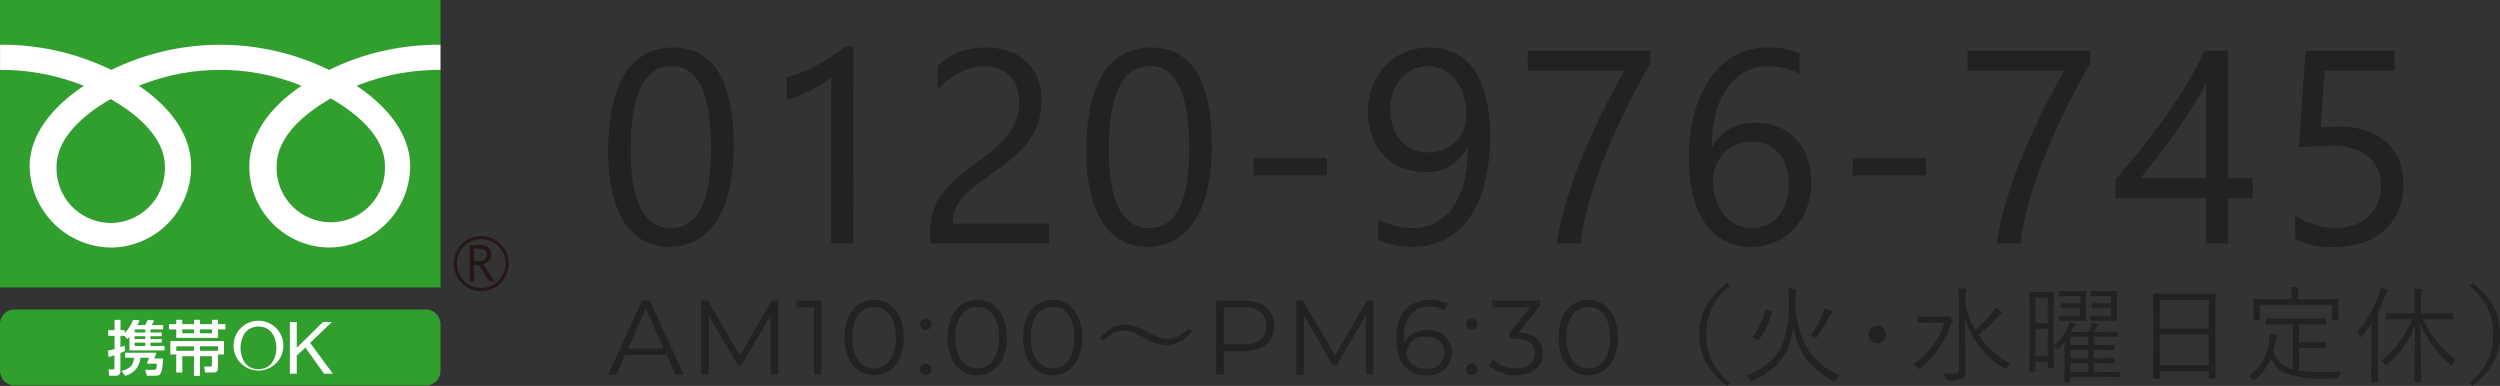
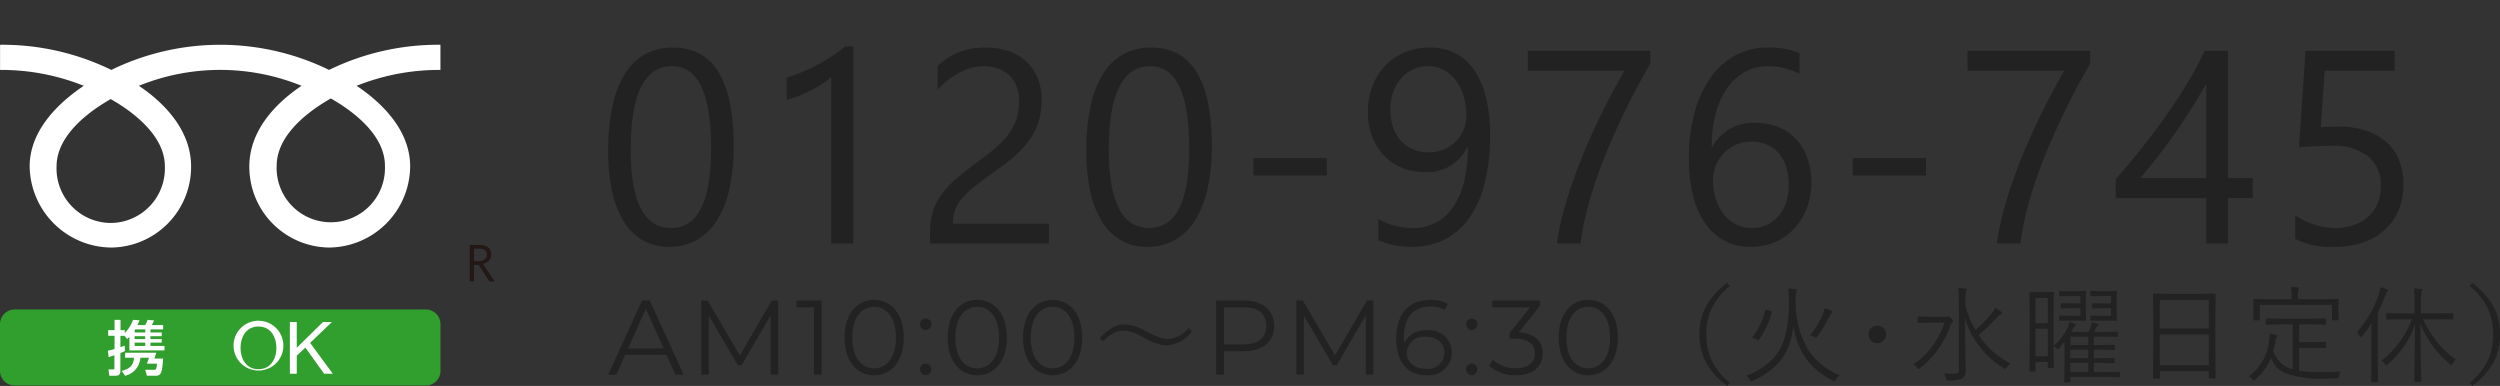
<svg xmlns="http://www.w3.org/2000/svg" width="236.161" height="36.458" viewBox="0 0 236.161 36.458">
  <rect x="0" y="0" width="236.161" height="36.458" fill="#333333" stroke="none" />
  <g id="グループ_3316" data-name="グループ 3316" transform="translate(-508.069 -720.999)">
    <g id="グループ_1222" data-name="グループ 1222" transform="translate(-196 -7506.816)">
      <g id="グループ_794" data-name="グループ 794">
        <g id="グループ_786" data-name="グループ 786">
          <g id="グループ_782" data-name="グループ 782">
            <g id="グループ_781" data-name="グループ 781">
              <g id="グループ_780" data-name="グループ 780">
-                 <rect id="長方形_415" data-name="長方形 415" width="41.609" height="27.155" transform="translate(704.072 8227.815)" fill="#319f2d" />
-               </g>
+                 </g>
            </g>
          </g>
          <g id="グループ_785" data-name="グループ 785">
            <g id="グループ_784" data-name="グループ 784">
              <g id="グループ_783" data-name="グループ 783">
-                 <path id="パス_2226" data-name="パス 2226" d="M746.927,8252.711a2.6,2.6,0,1,0,2.6-2.6,2.6,2.6,0,0,0-2.6,2.6m.3,0a2.3,2.3,0,1,1,2.3,2.3A2.3,2.3,0,0,1,747.229,8252.711Z" fill="#231815" />
-               </g>
+                 </g>
            </g>
          </g>
          <path id="パス_2227" data-name="パス 2227" d="M750.792,8254.394h-.5l-1.007-1.562h-.442v1.562h-.4v-3.437h.974a1.167,1.167,0,0,1,.772.237.822.822,0,0,1,.283.663.835.835,0,0,1-.206.557,1.07,1.07,0,0,1-.571.335l1.1,1.645m-1.949-1.909h.5a.772.772,0,0,0,.514-.171.55.55,0,0,0,.2-.433q0-.574-.7-.574h-.513Z" fill="#231815" />
        </g>
        <g id="グループ_793" data-name="グループ 793">
          <g id="グループ_792" data-name="グループ 792">
            <g id="グループ_791" data-name="グループ 791">
              <g id="グループ_790" data-name="グループ 790">
                <g id="グループ_789" data-name="グループ 789">
                  <g id="グループ_788" data-name="グループ 788">
                    <g id="グループ_787" data-name="グループ 787">
                      <path id="パス_2228" data-name="パス 2228" d="M714.527,8248.878a5.15,5.15,0,0,1-5.115-5.344c0-2.792,2.767-5.024,5.115-6.359,2.349,1.335,5.116,3.567,5.116,6.359a5.152,5.152,0,0,1-5.116,5.344m15.678-5.4c0-2.8,2.764-5.026,5.115-6.363,2.347,1.337,5.112,3.566,5.112,6.363a5.118,5.118,0,1,1-10.227,0m15.47-11.433a23.452,23.452,0,0,0-10.519,2.375,23.459,23.459,0,0,0-20.571,0,23.421,23.421,0,0,0-10.51-2.375v2.375a21,21,0,0,1,7.91,1.5c-2.569,1.72-5.114,4.325-5.114,7.613a7.775,7.775,0,0,0,7.714,7.665,7.623,7.623,0,0,0,7.535-7.665c0-3.288-2.361-5.894-4.934-7.613a20.412,20.412,0,0,1,15.37,0c-2.572,1.72-4.934,4.325-4.934,7.613a7.622,7.622,0,0,0,7.534,7.665,7.727,7.727,0,0,0,7.659-7.665c0-3.288-2.487-5.894-5.058-7.613a21.02,21.02,0,0,1,7.918-1.5Z" fill="#fff" />
                    </g>
                  </g>
                </g>
              </g>
            </g>
          </g>
        </g>
      </g>
      <g id="グループ_800" data-name="グループ 800">
        <g id="グループ_798" data-name="グループ 798">
          <g id="グループ_797" data-name="グループ 797">
            <g id="グループ_796" data-name="グループ 796">
              <g id="グループ_795" data-name="グループ 795">
                <path id="長方形_416" data-name="長方形 416" d="M1.387,0H40.223A1.387,1.387,0,0,1,41.61,1.387V5.793a1.388,1.388,0,0,1-1.388,1.388H1.387A1.387,1.387,0,0,1,0,5.794V1.387A1.387,1.387,0,0,1,1.387,0Z" transform="translate(704.069 8257.049)" fill="#319f2d" />
              </g>
            </g>
          </g>
        </g>
        <g id="グループ_799" data-name="グループ 799">
          <path id="パス_2229" data-name="パス 2229" d="M717.783,8259.571v.271h-1v-.271h1m-3.461,1.98c.158-.051.236-.074.557-.181v1.232c0,.052,0,.107-.107.107h-.461l.084.6H715c.366,0,.439-.236.439-.4v-1.744c.27-.114.293-.124.434-.191l-.029-.513a4.043,4.043,0,0,1-.4.147v-1.075h.377l.264.31c.1-.1.136-.136.208-.214v1.283h3.315v-.417h-1.328v-.315h1.069v-.337h-1.069v-.271h1.069v-.35h-1.069v-.292h1.2v-.41h-1.07a3.313,3.313,0,0,0,.208-.439l-.607-.05a3.111,3.111,0,0,1-.225.489h-.737a3.053,3.053,0,0,0,.2-.456l-.613-.033a3.391,3.391,0,0,1-.783,1.243V8259h-.4v-.967h-.563V8259h-.6v.535h.6v1.249a6.208,6.208,0,0,1-.63.158l.073.612m2.493-2.622h.968v.292h-1v-.253l.028-.039m.968,1.249v.315h-1v-.315h1m-1.9.957v.473h.844c-.073.618-.253,1-1.176,1.243l.332.456a1.867,1.867,0,0,0,1.441-1.7h.815l-.2.558h.95c-.04.534-.09.579-.281.579h-.827l.158.563h.832c.517,0,.613-.315.7-1.627h-.822l.174-.545Z" fill="#fff" />
-           <path id="パス_2230" data-name="パス 2230" d="M720.721,8260.956v-.428h1.671v.428h-1.671m0,2.048h.568v-1.541h1.1v1.856h.568v-1.856h1.131v.81c0,.091,0,.163-.106.163h-.636l.107.568h.821c.343,0,.389-.281.389-.446V8261.3h.562v-1.271h-5.064v1.271h.557v1.7m2.239-2.476h1.706v.428H722.96v-.428m-2.239-2.087h-.687v.494h.687v.8h3.945v-.8h.7v-.494h-.7v-.411H724.1v.411H722.96v-.411H722.4v.411h-1.114v-.411h-.568v.411m3.381.494v.365H722.96v-.365H724.1m-1.7,0v.365h-1.114v-.365Z" fill="#fff" />
          <path id="パス_2231" data-name="パス 2231" d="M726.793,8260.676c0-.986.5-2.014,1.692-2.014s1.692,1.027,1.692,2.014-.5,2.015-1.692,2.015-1.692-1.027-1.692-2.015m-.65,0a2.352,2.352,0,1,0,2.342-2.562A2.348,2.348,0,0,0,726.143,8260.676Z" fill="#fff" />
          <path id="パス_2232" data-name="パス 2232" d="M731.451,8258.23h.651v2.438l2.48-2.438h.843l-2.062,1.973,2.144,2.918h-.822l-1.767-2.473-.815.761v1.712h-.651Z" fill="#fff" />
        </g>
      </g>
    </g>
    <path id="パス_6266" data-name="パス 6266" d="M12.949-9.179a17.884,17.884,0,0,1-.413,4.05,9.436,9.436,0,0,1-1.193,2.977A5.371,5.371,0,0,1,9.426-.311,5.248,5.248,0,0,1,6.843.317,4.9,4.9,0,0,1,4.4-.286,5.122,5.122,0,0,1,2.59-2.044,8.912,8.912,0,0,1,1.473-4.881a17.545,17.545,0,0,1-.381-3.853,19.86,19.86,0,0,1,.4-4.215,9.641,9.641,0,0,1,1.174-3.066,5.227,5.227,0,0,1,1.923-1.866,5.4,5.4,0,0,1,2.634-.628Q12.949-18.51,12.949-9.179Zm-2.133.2q0-7.77-3.694-7.77-3.9,0-3.9,7.909,0,7.376,3.821,7.376Q10.816-1.46,10.816-8.976ZM24.247,0H22.165V-15.729a4.819,4.819,0,0,1-.7.552,11.485,11.485,0,0,1-1.041.616q-.578.3-1.219.571a8.857,8.857,0,0,1-1.25.419v-2.107a12.1,12.1,0,0,0,1.454-.514q.768-.324,1.511-.724t1.4-.838a11.137,11.137,0,0,0,1.143-.857h.787ZM39.912-13.432a3.764,3.764,0,0,0-.26-1.46,2.892,2.892,0,0,0-.711-1.035,2.913,2.913,0,0,0-1.06-.616,4.151,4.151,0,0,0-1.32-.2,4.367,4.367,0,0,0-1.193.165,5.8,5.8,0,0,0-1.136.457,6.99,6.99,0,0,0-1.066.7,7.7,7.7,0,0,0-.958.9v-2.234a6.225,6.225,0,0,1,1.961-1.3,6.906,6.906,0,0,1,2.647-.451,6.39,6.39,0,0,1,2.069.324,4.744,4.744,0,0,1,1.65.946,4.372,4.372,0,0,1,1.1,1.536,5.181,5.181,0,0,1,.4,2.095,7.183,7.183,0,0,1-.248,1.955A6.046,6.046,0,0,1,41.036-10a7.964,7.964,0,0,1-1.263,1.485,17.893,17.893,0,0,1-1.79,1.447Q36.7-6.157,35.869-5.51A9.344,9.344,0,0,0,34.548-4.3a3.518,3.518,0,0,0-.686,1.13,3.95,3.95,0,0,0-.2,1.3H42.73V0H31.5V-.9a7.511,7.511,0,0,1,.254-2.057,5.34,5.34,0,0,1,.838-1.688,9.37,9.37,0,0,1,1.53-1.6q.946-.8,2.317-1.8A14.647,14.647,0,0,0,38.09-9.407,7.062,7.062,0,0,0,39.163-10.7a4.651,4.651,0,0,0,.578-1.314A5.665,5.665,0,0,0,39.912-13.432Zm18.2,4.253a17.884,17.884,0,0,1-.413,4.05A9.436,9.436,0,0,1,56.51-2.152,5.371,5.371,0,0,1,54.593-.311,5.248,5.248,0,0,1,52.01.317a4.9,4.9,0,0,1-2.444-.6,5.122,5.122,0,0,1-1.809-1.758A8.912,8.912,0,0,1,46.64-4.881a17.545,17.545,0,0,1-.381-3.853,19.86,19.86,0,0,1,.4-4.215,9.641,9.641,0,0,1,1.174-3.066,5.227,5.227,0,0,1,1.923-1.866,5.4,5.4,0,0,1,2.634-.628Q58.116-18.51,58.116-9.179Zm-2.133.2q0-7.77-3.694-7.77-3.9,0-3.9,7.909,0,7.376,3.821,7.376Q55.983-1.46,55.983-8.976Zm13,2.552H62.051V-8.062h6.932Zm15.424-3.771a18.133,18.133,0,0,1-.5,4.45,9.926,9.926,0,0,1-1.447,3.3A6.406,6.406,0,0,1,80.14-.387a6.735,6.735,0,0,1-3.123.7,7.481,7.481,0,0,1-3.174-.635V-2.311a6.47,6.47,0,0,0,3.225.851,4.682,4.682,0,0,0,2.2-.508,4.561,4.561,0,0,0,1.644-1.479A7.261,7.261,0,0,0,81.943-5.84,13.512,13.512,0,0,0,82.3-9.1h-.051a4.158,4.158,0,0,1-4.062,2.349,5.462,5.462,0,0,1-2.146-.413,4.915,4.915,0,0,1-1.688-1.168,5.345,5.345,0,0,1-1.1-1.8,6.451,6.451,0,0,1-.394-2.3,6.693,6.693,0,0,1,.438-2.463,5.74,5.74,0,0,1,1.219-1.923,5.453,5.453,0,0,1,1.854-1.25,6.061,6.061,0,0,1,2.342-.444,5.186,5.186,0,0,1,2.431.552,4.873,4.873,0,0,1,1.784,1.612,7.967,7.967,0,0,1,1.1,2.609A14.9,14.9,0,0,1,84.406-10.194Zm-2.247-1.866a6.338,6.338,0,0,0-.273-1.917,4.641,4.641,0,0,0-.755-1.479,3.389,3.389,0,0,0-1.149-.952,3.18,3.18,0,0,0-1.454-.336,3.3,3.3,0,0,0-1.4.3,3.357,3.357,0,0,0-1.124.838,4,4,0,0,0-.749,1.282,4.658,4.658,0,0,0-.273,1.619,5.325,5.325,0,0,0,.26,1.727,3.606,3.606,0,0,0,.743,1.289,3.207,3.207,0,0,0,1.162.806,3.92,3.92,0,0,0,1.5.279A3.447,3.447,0,0,0,80.02-8.88a3.614,3.614,0,0,0,1.117-.736,3.393,3.393,0,0,0,.749-1.092A3.357,3.357,0,0,0,82.159-12.061ZM99.538-17q-.419.724-1.009,1.8t-1.25,2.425q-.66,1.346-1.346,2.895t-1.282,3.2q-.6,1.65-1.047,3.345A24.887,24.887,0,0,0,92.949,0H90.715a25.315,25.315,0,0,1,.7-3.32Q91.9-5.015,92.5-6.646t1.276-3.142q.673-1.511,1.308-2.78t1.162-2.241q.527-.971.844-1.517H87.96v-1.879H99.538ZM114.746-5.776a6.744,6.744,0,0,1-.432,2.45,5.89,5.89,0,0,1-1.193,1.93,5.331,5.331,0,0,1-1.815,1.263,5.75,5.75,0,0,1-2.285.451,5.194,5.194,0,0,1-2.457-.571A5.2,5.2,0,0,1,104.723-1.9a7.886,7.886,0,0,1-1.149-2.622,14.2,14.2,0,0,1-.394-3.491,16.406,16.406,0,0,1,.527-4.31,10.471,10.471,0,0,1,1.5-3.313,6.906,6.906,0,0,1,2.342-2.126,6.276,6.276,0,0,1,3.06-.749,7.369,7.369,0,0,1,3.021.521v1.968a6.416,6.416,0,0,0-2.971-.724,4.427,4.427,0,0,0-2.2.546,5.044,5.044,0,0,0-1.676,1.542,7.524,7.524,0,0,0-1.073,2.406,12.206,12.206,0,0,0-.375,3.136h.051a4.372,4.372,0,0,1,4.151-2.272,5.464,5.464,0,0,1,2.152.406,4.646,4.646,0,0,1,1.638,1.149,5.173,5.173,0,0,1,1.047,1.771A6.741,6.741,0,0,1,114.746-5.776Zm-2.133.267a5.666,5.666,0,0,0-.241-1.714,3.718,3.718,0,0,0-.692-1.295,2.983,2.983,0,0,0-1.111-.819,3.738,3.738,0,0,0-1.5-.286,3.506,3.506,0,0,0-1.435.292,3.572,3.572,0,0,0-1.143.793,3.676,3.676,0,0,0-.755,1.168,3.7,3.7,0,0,0-.273,1.416,5.647,5.647,0,0,0,.267,1.758,4.542,4.542,0,0,0,.749,1.428,3.562,3.562,0,0,0,1.149.958,3.138,3.138,0,0,0,1.479.349,3.387,3.387,0,0,0,1.435-.3,3.2,3.2,0,0,0,1.1-.832,3.85,3.85,0,0,0,.711-1.276A5.057,5.057,0,0,0,112.613-5.51Zm12.974-.914h-6.932V-8.062h6.932ZM141.087-17q-.419.724-1.009,1.8t-1.25,2.425q-.66,1.346-1.346,2.895t-1.282,3.2q-.6,1.65-1.047,3.345A24.887,24.887,0,0,0,134.5,0h-2.234a25.315,25.315,0,0,1,.7-3.32q.476-1.695,1.079-3.326t1.276-3.142q.673-1.511,1.308-2.78t1.162-2.241q.527-.971.844-1.517h-9.128v-1.879h11.578Zm13.024-1.206V-6.183h2.336v1.9h-2.336V0h-2.057V-4.278H143.5v-1.8q1.193-1.346,2.412-2.875t2.33-3.1q1.111-1.574,2.057-3.142a28.715,28.715,0,0,0,1.593-3ZM145.846-6.183h6.208v-8.912q-.952,1.663-1.8,2.971T148.633-9.75q-.768,1.066-1.466,1.93T145.846-6.183Zm24.831.622a6.127,6.127,0,0,1-.457,2.412,5.274,5.274,0,0,1-1.3,1.854A5.827,5.827,0,0,1,166.881-.1a7.969,7.969,0,0,1-2.653.419,7.33,7.33,0,0,1-3.771-.762V-2.653a6.933,6.933,0,0,0,3.8,1.193,5.137,5.137,0,0,0,1.784-.292,3.963,3.963,0,0,0,1.352-.812,3.479,3.479,0,0,0,.857-1.257,4.254,4.254,0,0,0,.3-1.612,3.454,3.454,0,0,0-1.193-2.787,5.234,5.234,0,0,0-3.466-1.009q-.368,0-.774.013t-.812.032q-.406.019-.793.044t-.7.063l.622-9.128h8.417v1.879h-6.614l-.368,5.345q.406-.025.863-.044t.813-.019a8.17,8.17,0,0,1,2.59.381,5.487,5.487,0,0,1,1.936,1.085,4.551,4.551,0,0,1,1.206,1.727A6.073,6.073,0,0,1,170.677-5.561Z" transform="translate(564.428 744)" fill="#222" />
    <path id="パス_6267" data-name="パス 6267" d="M6.37,0h.78L3.95-7H3.22L.02,0H.79l.84-1.87h3.9ZM1.9-2.47,3.58-6.23,5.26-2.47ZM15.47-7,12.46-1.81,9.42-7H8.81V0h.71V-5.57L12.27-.89h.35L15.37-5.6V0h.71V-7Zm2.34,0v.64h1.65V0h.72V-7ZM25.14.06c1.62,0,2.8-1.33,2.8-3.56s-1.18-3.56-2.8-3.56S22.35-5.73,22.35-3.5,23.52.06,25.14.06Zm0-.66c-1.22,0-2.06-1.03-2.06-2.9s.84-2.9,2.06-2.9S27.2-5.37,27.2-3.5,26.36-.6,25.14-.6Zm4.87-3.61a.546.546,0,0,0,.54-.55.538.538,0,0,0-.54-.54.529.529,0,0,0-.53.54A.538.538,0,0,0,30.01-4.21Zm0,4.26a.546.546,0,0,0,.54-.55.538.538,0,0,0-.54-.54.529.529,0,0,0-.53.54A.538.538,0,0,0,30.01.05Zm4.87.01c1.62,0,2.8-1.33,2.8-3.56s-1.18-3.56-2.8-3.56S32.09-5.73,32.09-3.5,33.26.06,34.88.06Zm0-.66c-1.22,0-2.06-1.03-2.06-2.9s.84-2.9,2.06-2.9,2.06,1.03,2.06,2.9S36.1-.6,34.88-.6ZM42,.06c1.62,0,2.8-1.33,2.8-3.56S43.62-7.06,42-7.06,39.21-5.73,39.21-3.5,40.38.06,42,.06ZM42-.6c-1.22,0-2.06-1.03-2.06-2.9S40.78-6.4,42-6.4s2.06,1.03,2.06,2.9S43.22-.6,42-.6Zm6.8-4.141a4.593,4.593,0,0,1,2.012.63,8.775,8.775,0,0,0,1.289.6,2.589,2.589,0,0,0,.82.142A2.764,2.764,0,0,0,54.848-4.39l.322.278A3.16,3.16,0,0,1,52.8-2.759a4.418,4.418,0,0,1-2.007-.649,7.885,7.885,0,0,0-1.27-.6,2.644,2.644,0,0,0-.84-.142,1.974,1.974,0,0,0-.947.244,4.817,4.817,0,0,0-.962.747l-.322-.269a4.788,4.788,0,0,1,1.23-1.03A2.367,2.367,0,0,1,48.8-4.741ZM60.07-7H57.45V0h.74V-2.21h1.88c1.78,0,2.86-.9,2.86-2.39S61.85-7,60.07-7Zm-.02,4.14H58.19v-3.5h1.86c1.4,0,2.14.64,2.14,1.76C62.19-3.5,61.45-2.86,60.05-2.86ZM71.69-7,68.68-1.81,65.64-7h-.61V0h.71V-5.57L68.49-.89h.35L71.59-5.6V0h.71V-7Zm5.67,2.81a2.237,2.237,0,0,0-2.14,1.2c-.02-.21-.03-.41-.03-.57,0-1.9.97-2.87,2.48-2.87a2.454,2.454,0,0,1,1.36.33l.29-.58a3.211,3.211,0,0,0-1.66-.38c-1.9,0-3.2,1.24-3.2,3.62,0,2.21,1.01,3.5,2.87,3.5a2.181,2.181,0,0,0,2.39-2.15A2.119,2.119,0,0,0,77.36-4.19ZM77.3-.55c-1.21,0-1.85-.73-1.85-1.5a1.62,1.62,0,0,1,1.8-1.53c1.08,0,1.76.59,1.76,1.51A1.532,1.532,0,0,1,77.3-.55Zm4.29-3.66a.546.546,0,0,0,.54-.55.538.538,0,0,0-.54-.54.529.529,0,0,0-.53.54A.538.538,0,0,0,81.59-4.21Zm0,4.26a.546.546,0,0,0,.54-.55.538.538,0,0,0-.54-.54.529.529,0,0,0-.53.54A.538.538,0,0,0,81.59.05ZM86.05-4l1.98-2.49V-7h-4.5v.64h3.58L85.17-3.93v.53h.5c1.3,0,1.89.55,1.89,1.39,0,.87-.64,1.41-1.8,1.41a3.067,3.067,0,0,1-2.17-.81l-.35.57a3.64,3.64,0,0,0,2.52.9c1.69,0,2.54-.9,2.54-2.07C88.3-3.13,87.55-3.92,86.05-4ZM92.6.06c1.62,0,2.8-1.33,2.8-3.56s-1.18-3.56-2.8-3.56S89.81-5.73,89.81-3.5,90.98.06,92.6.06Zm0-.66c-1.22,0-2.06-1.03-2.06-2.9s.84-2.9,2.06-2.9,2.06,1.03,2.06,2.9S93.82-.6,92.6-.6Zm13.38-7.779a6.312,6.312,0,0,0-1.807,2.319,5.763,5.763,0,0,0-.415,2.261,5.631,5.631,0,0,0,.552,2.559A6.6,6.6,0,0,0,105.98.781l-.249.288a6.867,6.867,0,0,1-2.1-2.407,5.558,5.558,0,0,1-.522-2.461,5.471,5.471,0,0,1,.688-2.778,7.254,7.254,0,0,1,1.934-2.09ZM116.348.049a1.414,1.414,0,0,0-.356.43q-.068.151-.132.151a.394.394,0,0,1-.151-.059,7.011,7.011,0,0,1-2.627-2.222,7.04,7.04,0,0,1-1.1-2.949,8.344,8.344,0,0,1-.278,1.4,5.351,5.351,0,0,1-1.411,2.383A8.291,8.291,0,0,1,108.14.591a.55.55,0,0,1-.146.044q-.049,0-.132-.146a1.15,1.15,0,0,0-.342-.376A7.142,7.142,0,0,0,110.059-1.5a5.014,5.014,0,0,0,1.108-2.021,12.258,12.258,0,0,0,.391-3.472,7.939,7.939,0,0,0-.068-1.147q.313.015.688.068.142.015.142.1,0,.01-.068.2a3.484,3.484,0,0,0-.063.747v.142a8.754,8.754,0,0,0,1.255,4.639A6.358,6.358,0,0,0,116.348.049Zm-6.4-5.947a8.22,8.22,0,0,1-1.221,2.607.1.1,0,0,1-.073.044.206.206,0,0,1-.1-.034l-.371-.19q-.073-.029-.073-.073a.087.087,0,0,1,.024-.054,6.071,6.071,0,0,0,1.182-2.48q.015-.063.054-.063a.456.456,0,0,1,.1.024l.371.107q.107.034.107.078A.205.205,0,0,1,109.952-5.9Zm5.708-.029a.213.213,0,0,1-.078.127,1.114,1.114,0,0,0-.2.288,11.224,11.224,0,0,1-1.133,1.9q-.088.122-.127.122a.562.562,0,0,1-.151-.078,1.5,1.5,0,0,0-.391-.151,8.058,8.058,0,0,0,1.2-2.031,2.406,2.406,0,0,0,.151-.537,4.717,4.717,0,0,1,.62.239Q115.66-5.991,115.66-5.928Zm4.25,1.3a.79.79,0,0,1,.615.273.8.8,0,0,1,.215.557.794.794,0,0,1-.273.61.8.8,0,0,1-.557.22.8.8,0,0,1-.615-.278.8.8,0,0,1-.215-.552.8.8,0,0,1,.278-.62A.8.8,0,0,1,119.91-4.629ZM132.48-1.06a1.528,1.528,0,0,0-.347.391q-.088.127-.132.127a1.374,1.374,0,0,1-.151-.068,8.068,8.068,0,0,1-2.358-2.153,8.082,8.082,0,0,1-1.318-2.607q.078,4.644.078,5.044a.733.733,0,0,1-.361.708,2.779,2.779,0,0,1-1.24.171.332.332,0,0,1-.186-.029.518.518,0,0,1-.073-.171,1.365,1.365,0,0,0-.21-.464q.376.034.859.034a.819.819,0,0,0,.459-.093.323.323,0,0,0,.112-.278V-7.07a6.084,6.084,0,0,0-.068-1.1q.332.015.669.049.132.015.132.088s-.021.073-.063.21a2.844,2.844,0,0,0-.059.742v.469a8.009,8.009,0,0,0,.957,2.393,11.5,11.5,0,0,0,1.582-1.631,1.905,1.905,0,0,0,.278-.479,4,4,0,0,1,.542.366.187.187,0,0,1,.088.142q0,.063-.122.132a2.438,2.438,0,0,0-.459.42,16.682,16.682,0,0,1-1.616,1.519A7.792,7.792,0,0,0,132.48-1.06Zm-5.42-3.994a.172.172,0,0,1-.078.127.64.64,0,0,0-.181.3A8.557,8.557,0,0,1,123.94-.615a.35.35,0,0,1-.142.088q-.054,0-.137-.132a1.121,1.121,0,0,0-.332-.317,7.5,7.5,0,0,0,2.92-3.931h-1.431l-1.021.02a.069.069,0,0,1-.078-.078V-5.42q0-.068.078-.068l1.021.02H126.3a.52.52,0,0,0,.19-.029.262.262,0,0,1,.1-.029q.1,0,.269.181Q127.06-5.146,127.06-5.054ZM142.839.151a.069.069,0,0,1-.078.078L141.472.21h-3.33V.649a.073.073,0,0,1-.083.083h-.41q-.078,0-.078-.083l.02-.889V-2.061l.01-1.069q-.249.332-.508.62-.088.1-.122.1t-.132-.1a1.926,1.926,0,0,0-.278-.19l.02,2a.069.069,0,0,1-.078.078h-.415a.069.069,0,0,1-.078-.078v-.5H134.85v.83q0,.083-.088.083h-.405q-.078,0-.078-.083l.02-3.149V-5.361l-.02-2.373a.069.069,0,0,1,.078-.078l.762.02h.63l.752-.02a.069.069,0,0,1,.078.078l-.02,2.065V-2.72a5.435,5.435,0,0,0,1.26-1.572,2.141,2.141,0,0,0,.229-.679,3.931,3.931,0,0,1,.513.171q.1.044.1.1t-.088.117a1.873,1.873,0,0,0-.293.43.74.74,0,0,1-.068.122h1.641a3.606,3.606,0,0,0,.19-.391,1.724,1.724,0,0,0,.127-.518,4.847,4.847,0,0,1,.5.146q.107.039.107.1a.169.169,0,0,1-.078.117.5.5,0,0,0-.122.151q-.034.059-.112.22a1.958,1.958,0,0,1-.1.171h.972l1.23-.02q.088,0,.088.078v.332q0,.078-.088.078l-1.23-.02h-.972V-2.8h.571l1.328-.02q.083,0,.083.078v.332q0,.078-.083.078l-1.328-.02h-.571v.8h.552l1.328-.02q.083,0,.083.078v.327a.073.073,0,0,1-.083.083L140.92-1.1h-.552v.859h1.1l1.289-.02q.078,0,.078.068Zm-6.831-1.885v-2.6H134.85v2.6Zm0-3.115v-2.4H134.85v2.4Zm3.823,4.609V-1.1h-1.689v.859Zm0-1.309v-.8h-1.689v.8Zm0-1.25v-.781h-1.689V-2.8Zm-.2-2.363a.069.069,0,0,1-.078.078l-.869-.02h-.864l-.669.02q-.068,0-.068-.078V-5.5q0-.078.068-.078l.669.02h1.27v-.718h-1.06l-.718.02q-.078,0-.078-.088V-6.67a.069.069,0,0,1,.078-.078l.718.02h1.06v-.7H137.98l-.83.02q-.068,0-.068-.078v-.337q0-.083.068-.083l.83.02h.7l.869-.02a.069.069,0,0,1,.078.078l-.02.874v.938Zm2.91,0a.069.069,0,0,1-.078.078l-.874-.02h-.83l-.64.02q-.088,0-.088-.078V-5.5q0-.078.088-.078l.64.02h1.23v-.718h-1.021l-.708.02q-.083,0-.083-.088V-6.67q0-.078.083-.078l.708.02h1.021v-.7h-1.06l-.811.02q-.088,0-.088-.078v-.337q0-.083.088-.083l.811.02h.659l.874-.02a.069.069,0,0,1,.078.078l-.02.874v.928ZM151.859.288a.069.069,0,0,1-.078.078H151.3a.069.069,0,0,1-.078-.078v-.61h-4.629v.63q0,.078-.068.078h-.493a.069.069,0,0,1-.078-.078l.02-3.428V-5.049l-.02-2.52q0-.083.078-.083l1.392.02h2.969l1.392-.02q.078,0,.078.083L151.84-5.3V-3.12Zm-.64-1.182v-2.9h-4.629v2.9Zm0-3.457v-2.71h-4.629v2.71ZM163.663-.288a1.811,1.811,0,0,0-.142.42.377.377,0,0,1-.068.186.307.307,0,0,1-.171.034q-.64.02-.942.02a10,10,0,0,1-4-.552,2.355,2.355,0,0,1-.83-.684,4.579,4.579,0,0,1-.42-.693,5.2,5.2,0,0,1-1.47,2.012.46.46,0,0,1-.142.1q-.034,0-.137-.122A.967.967,0,0,0,155,.161,4.776,4.776,0,0,0,156.93-3.32a3.284,3.284,0,0,0,.034-.425q0-.063,0-.132.259.034.581.107.151.039.151.112a.43.43,0,0,1-.068.156.533.533,0,0,0-.1.249,9.06,9.06,0,0,1-.22,1.021,3.309,3.309,0,0,0,.718,1.138,2.665,2.665,0,0,0,1.123.586V-4.746h-1.079l-1.372.02q-.088,0-.088-.078v-.425q0-.078.088-.078l1.372.02h2.778l1.372-.02a.069.069,0,0,1,.078.078V-4.8a.069.069,0,0,1-.078.078l-1.372-.02h-1.1v1.675h1.489l.981-.02a.069.069,0,0,1,.078.078v.425a.069.069,0,0,1-.078.078l-.981-.02h-1.489V-.371A15.212,15.212,0,0,0,162-.239Q162.677-.239,163.663-.288Zm-.181-4.922a.073.073,0,0,1-.083.083h-.459q-.078,0-.078-.083V-6.587h-6.821V-5.21a.073.073,0,0,1-.083.083H155.5q-.078,0-.078-.083l.02-1.025v-.312l-.02-.532q0-.068.078-.068l1.382.02h2.158v-.142a5.065,5.065,0,0,0-.068-1.021,6.314,6.314,0,0,1,.649.054q.122.015.122.078a.583.583,0,0,1-.063.181,3.266,3.266,0,0,0-.039.708v.142h2.373l1.387-.02q.083,0,.083.068l-.02.464v.381Zm11.076,3.8a1.624,1.624,0,0,0-.3.381q-.073.132-.107.132a.24.24,0,0,1-.142-.088,10.612,10.612,0,0,1-1.748-1.865A10.7,10.7,0,0,1,171.209-4.8q.02,1.929.054,3.965.01.313.024,1.113,0,.293,0,.332,0,.078-.083.078h-.488a.069.069,0,0,1-.078-.078q0-.044.01-.8.039-2.466.059-4.59a8.681,8.681,0,0,1-2.6,3.823q-.088.088-.127.088t-.122-.122a1.2,1.2,0,0,0-.317-.337,8.9,8.9,0,0,0,2.866-3.9h-.947l-1.4.02a.069.069,0,0,1-.078-.078v-.444a.069.069,0,0,1,.078-.078l1.4.02h1.2V-6.934a6.712,6.712,0,0,0-.073-1.206q.337.015.664.049.132.015.132.088a.562.562,0,0,1-.063.19,3.387,3.387,0,0,0-.059.869v1.152h1.577l1.411-.02q.068,0,.068.078v.444q0,.078-.068.078l-1.411-.02h-1.377a10.7,10.7,0,0,0,1.367,2.2A10.462,10.462,0,0,0,174.558-1.411Zm-6.4-6.528a.184.184,0,0,1-.083.132,1.279,1.279,0,0,0-.2.386,15.9,15.9,0,0,1-.688,1.553V-.918L167.2.64q0,.078-.083.078h-.479a.069.069,0,0,1-.078-.078l.02-1.558V-3.452q0-.928.02-1.406a13.263,13.263,0,0,1-.9,1.221q-.083.1-.127.1t-.1-.112a1.218,1.218,0,0,0-.259-.366,10.251,10.251,0,0,0,2.07-3.579,3.607,3.607,0,0,0,.151-.674,5.837,5.837,0,0,1,.62.22Q168.157-8.008,168.157-7.939Zm7.7-.439.249-.288a6.867,6.867,0,0,1,2.1,2.407A5.558,5.558,0,0,1,178.73-3.8a5.471,5.471,0,0,1-.688,2.778,7.254,7.254,0,0,1-1.934,2.09l-.249-.288a6.312,6.312,0,0,0,1.807-2.319,5.763,5.763,0,0,0,.415-2.261,5.631,5.631,0,0,0-.552-2.559A6.6,6.6,0,0,0,175.859-8.379Z" transform="translate(565.5 756.388)" fill="#222" />
  </g>
</svg>